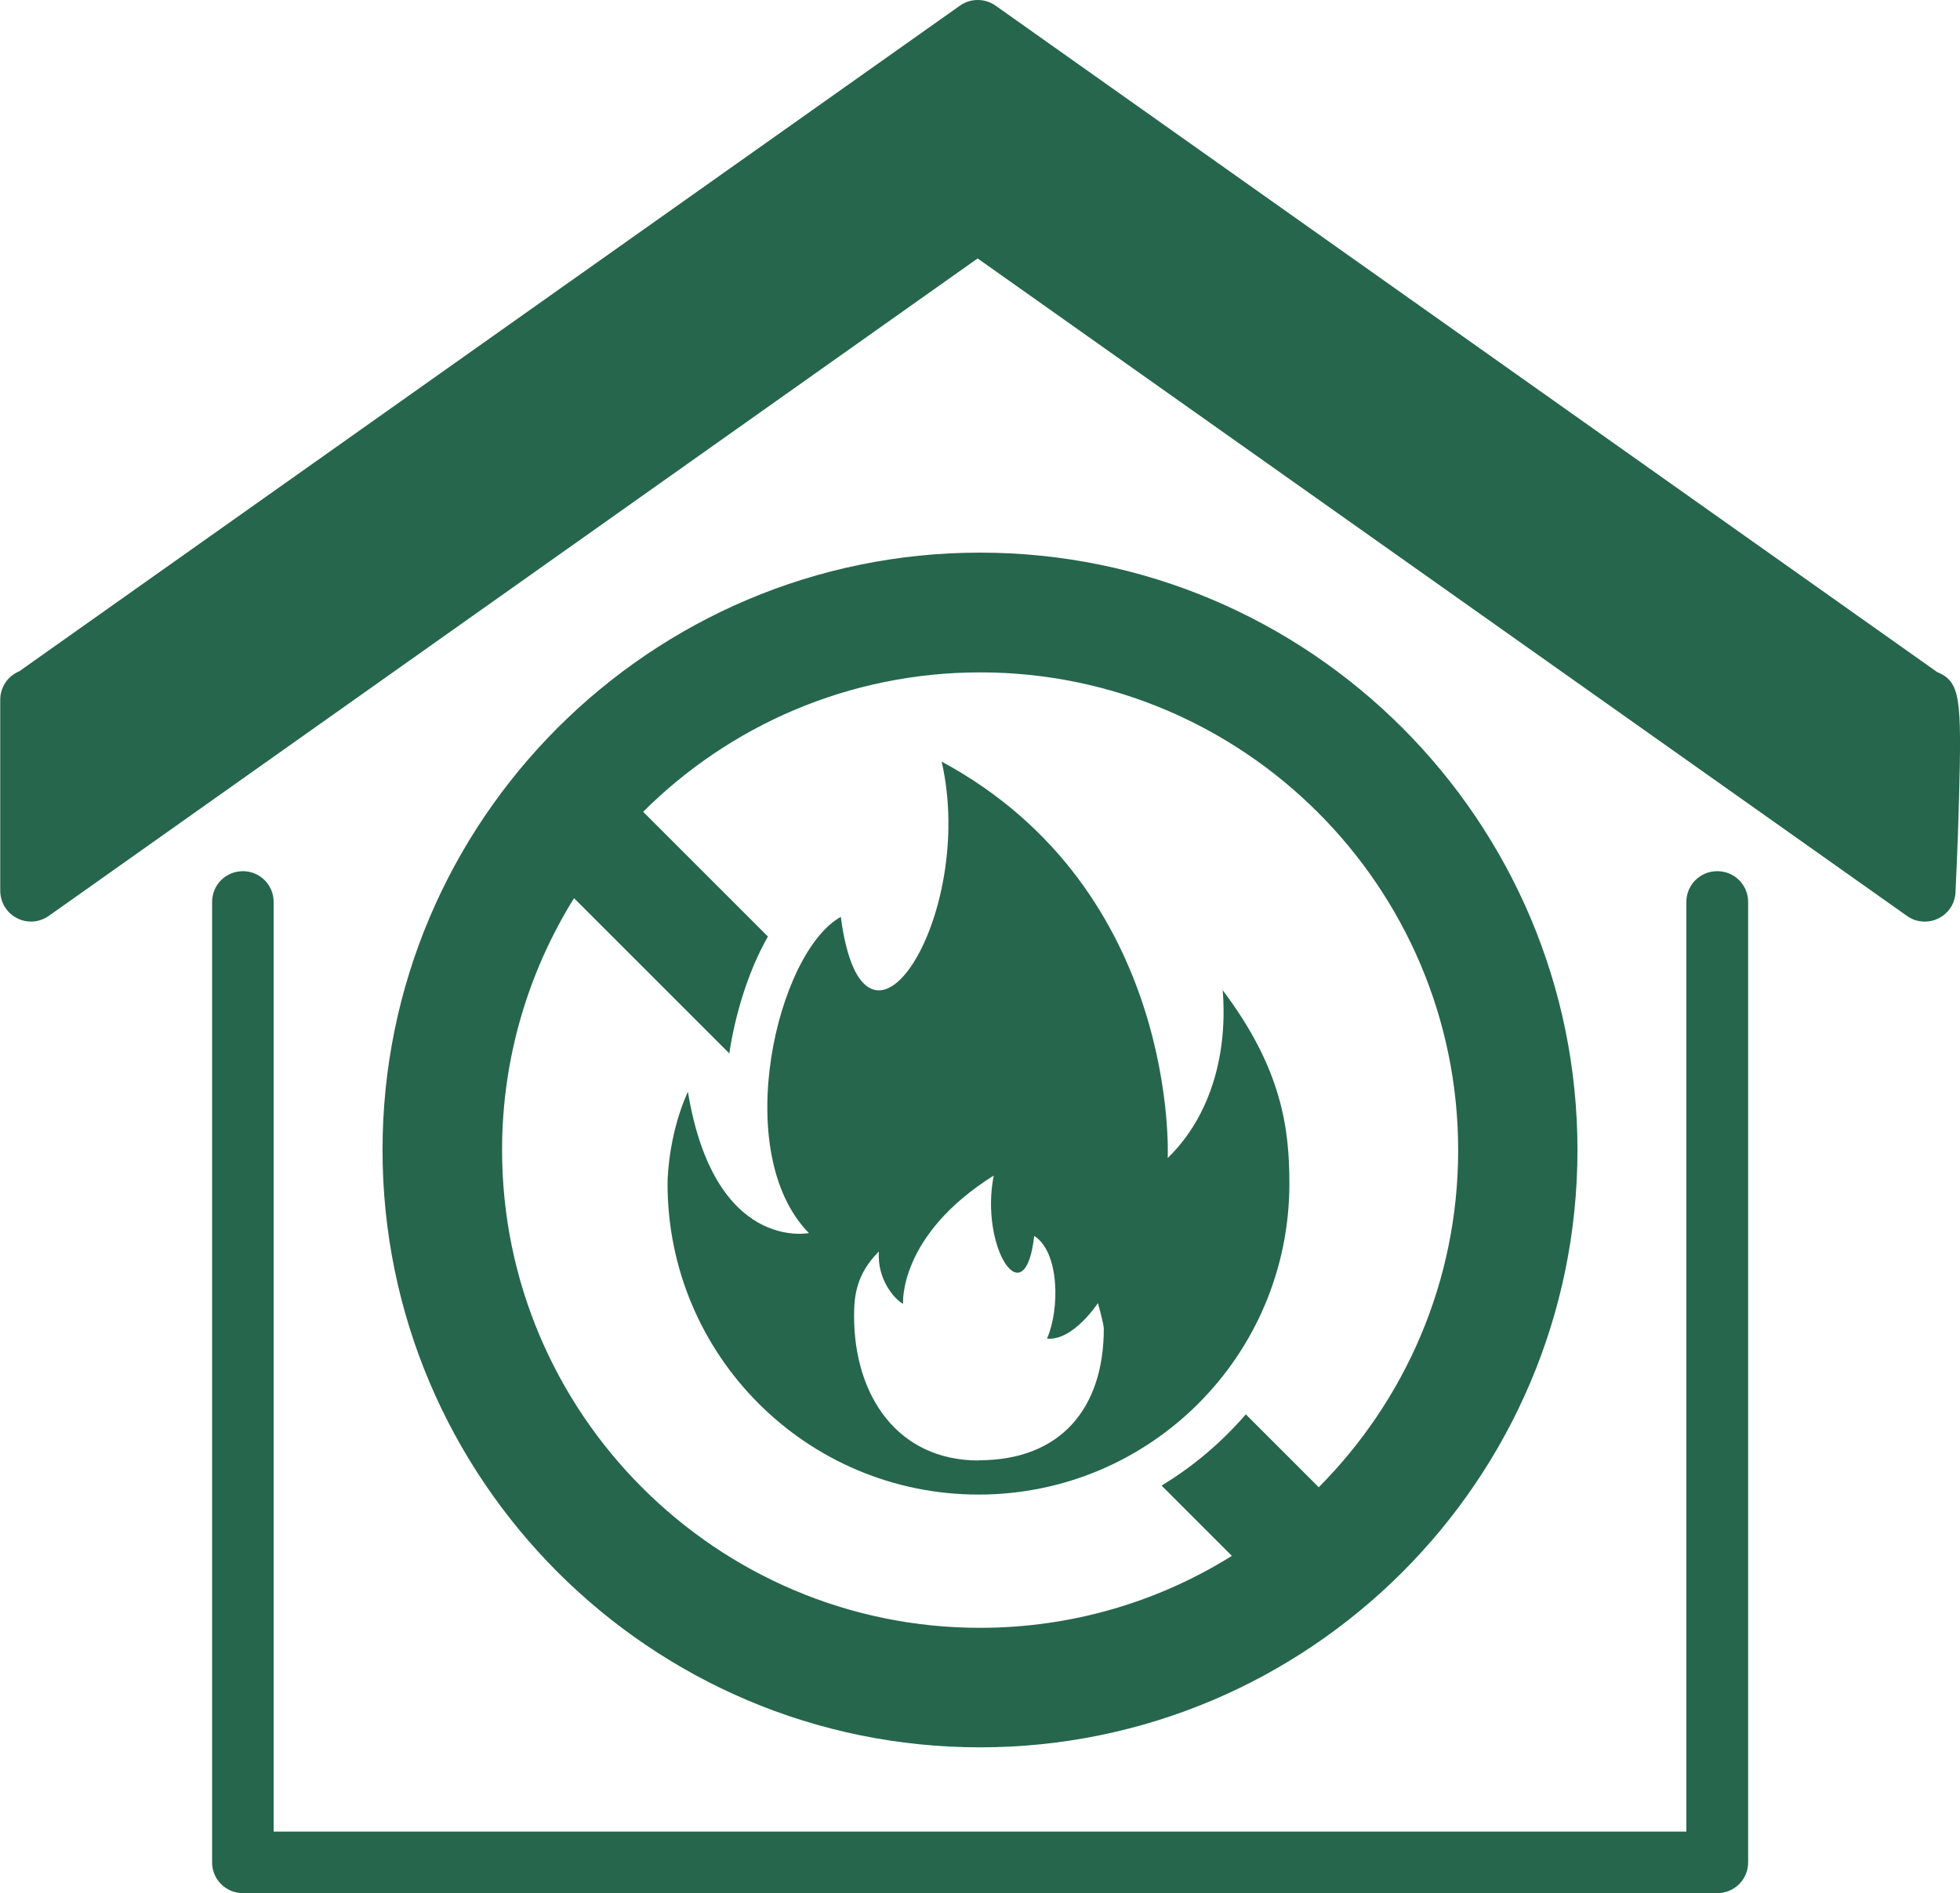
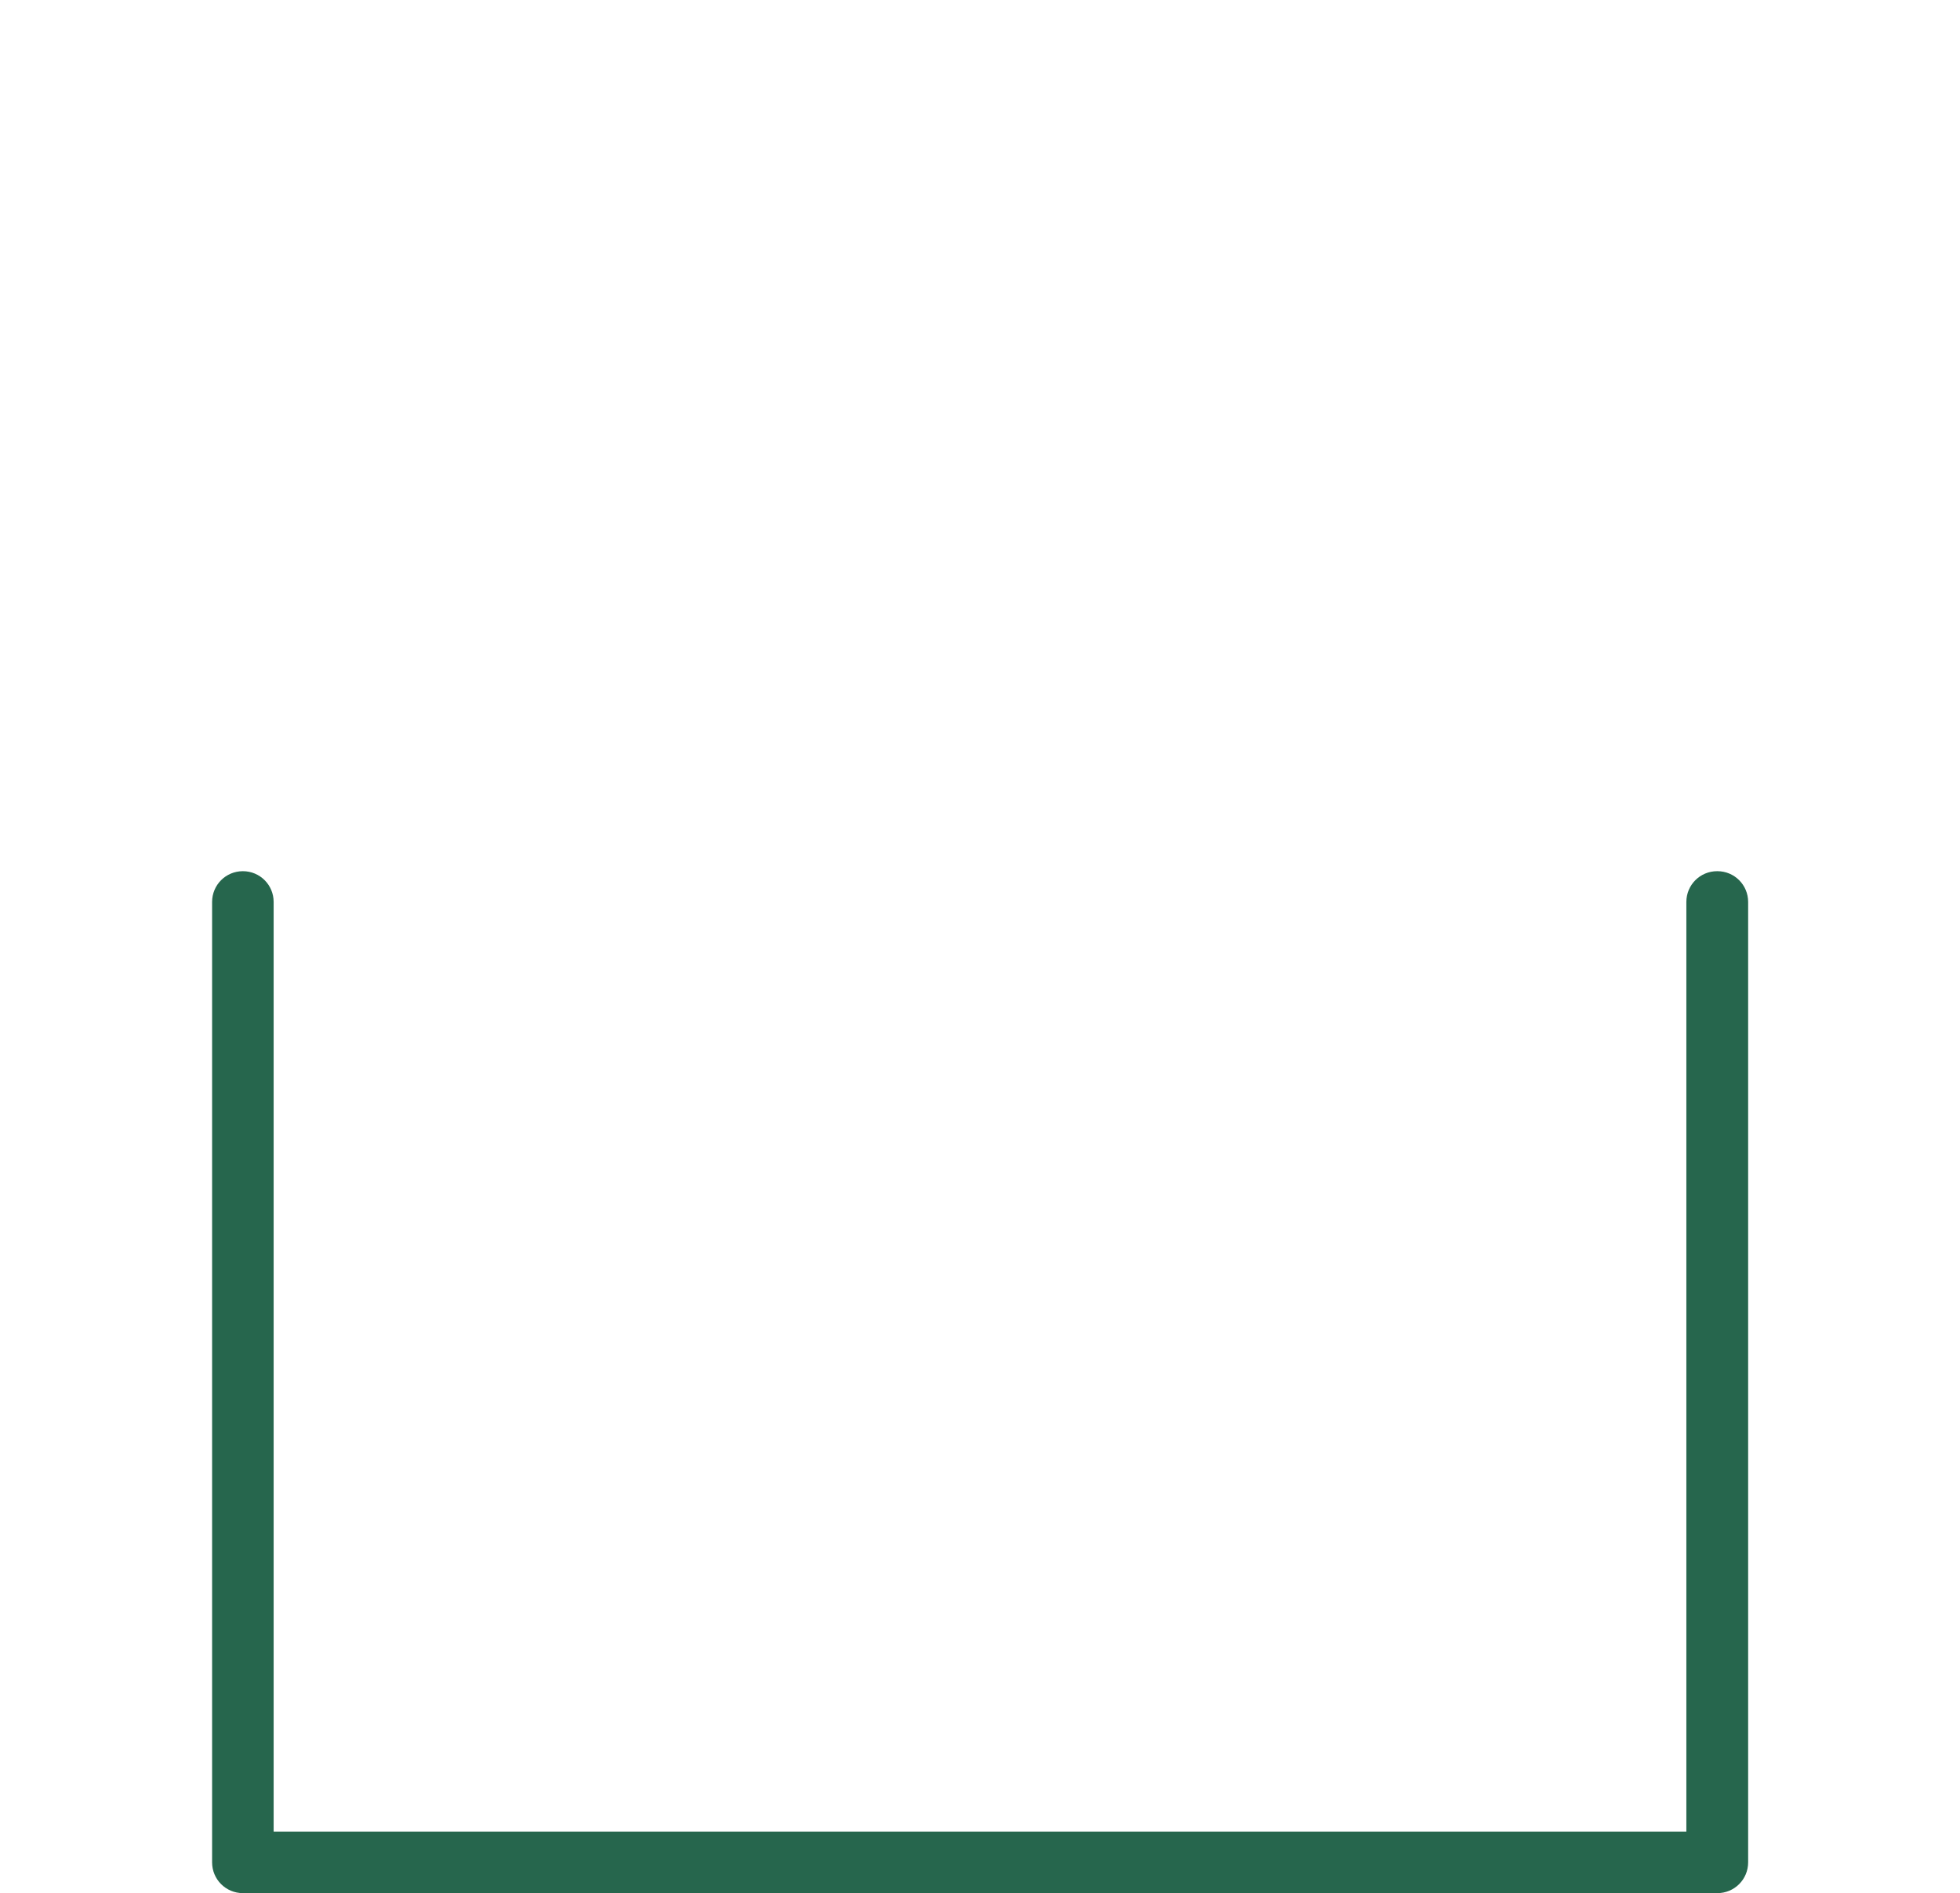
<svg xmlns="http://www.w3.org/2000/svg" id="_レイヤー_2" data-name="レイヤー 2" width="82.8" height="80" viewBox="0 0 82.8 80">
  <defs>
    <style>
      .cls-1 {
        fill: #26664d;
      }
    </style>
  </defs>
  <g id="_レイヤー_1-2" data-name="レイヤー 1">
    <g>
      <g>
-         <path class="cls-1" d="M81.31,38.94c-.27,0-.53-.08-.75-.24L41.3,10.92,2.06,38.7c-.4.28-.92.32-1.35.09-.43-.22-.7-.67-.7-1.16v-8.06c0-.55.33-1.01.81-1.21L40.55.24c.45-.32,1.06-.32,1.51,0l39.78,28.16s.02,0,.03.01c.95.42,1,1.12.89,5.3-.05,1.98-.15,3.97-.15,3.99-.02.48-.3.9-.73,1.11-.18.09-.38.13-.57.13Z" />
        <path class="cls-1" d="M72.54,36.81c-.72,0-1.3.58-1.3,1.3v39.28H11.56v-39.28c0-.72-.58-1.3-1.3-1.3s-1.3.58-1.3,1.3v40.58c0,.72.58,1.3,1.3,1.3h62.29c.72,0,1.3-.58,1.3-1.3v-40.58c0-.72-.58-1.3-1.3-1.3Z" />
      </g>
      <g>
-         <path class="cls-1" d="M41.4,23.35c-13.92,0-25.24,11.32-25.24,25.24s11.32,25.24,25.24,25.24,25.24-11.32,25.24-25.24-11.32-25.24-25.24-25.24ZM55.7,62.83l-3.07-3.07c-1.02,1.18-2.22,2.2-3.56,3.01l2.97,2.97c-3.09,1.93-6.74,3.04-10.64,3.04-11.13,0-20.19-9.06-20.19-20.19,0-3.9,1.12-7.55,3.04-10.64l6.56,6.56c.23-1.56.77-3.43,1.63-4.94l-5.27-5.27c3.65-3.64,8.69-5.89,14.24-5.89,11.13,0,20.19,9.06,20.19,20.19,0,5.55-2.25,10.58-5.89,14.24Z" />
-         <path class="cls-1" d="M51.65,41.81c.22,2.61-.45,5.3-2.32,7.12,0,0,.53-11.31-9.55-16.75,1.49,6.5-3.28,14.03-4.26,6.56-2.69,1.49-4.7,9.93-1.35,13.36,0,0-3.99.82-5.11-5.97-.75,1.64-.86,3.42-.86,3.88,0,7.26,5.88,13.14,13.14,13.14s13.13-5.88,13.13-13.14c0-2.29-.3-4.85-2.84-8.2ZM41.35,61.71c-3.43,0-5.27-2.73-5.27-6.11,0-.85.1-1.78,1.05-2.72-.09,1.21.71,2.06,1.02,2.21,0,0-.21-2.88,3.83-5.42-.6,3.02,1.32,6.02,1.71,2.55,1.08.69,1.08,3.12.54,4.34,1.1.11,2.15-1.5,2.15-1.5,0,0,.25.87.25,1.08,0,3.37-1.83,5.56-5.27,5.56Z" />
-       </g>
+         </g>
    </g>
  </g>
</svg>